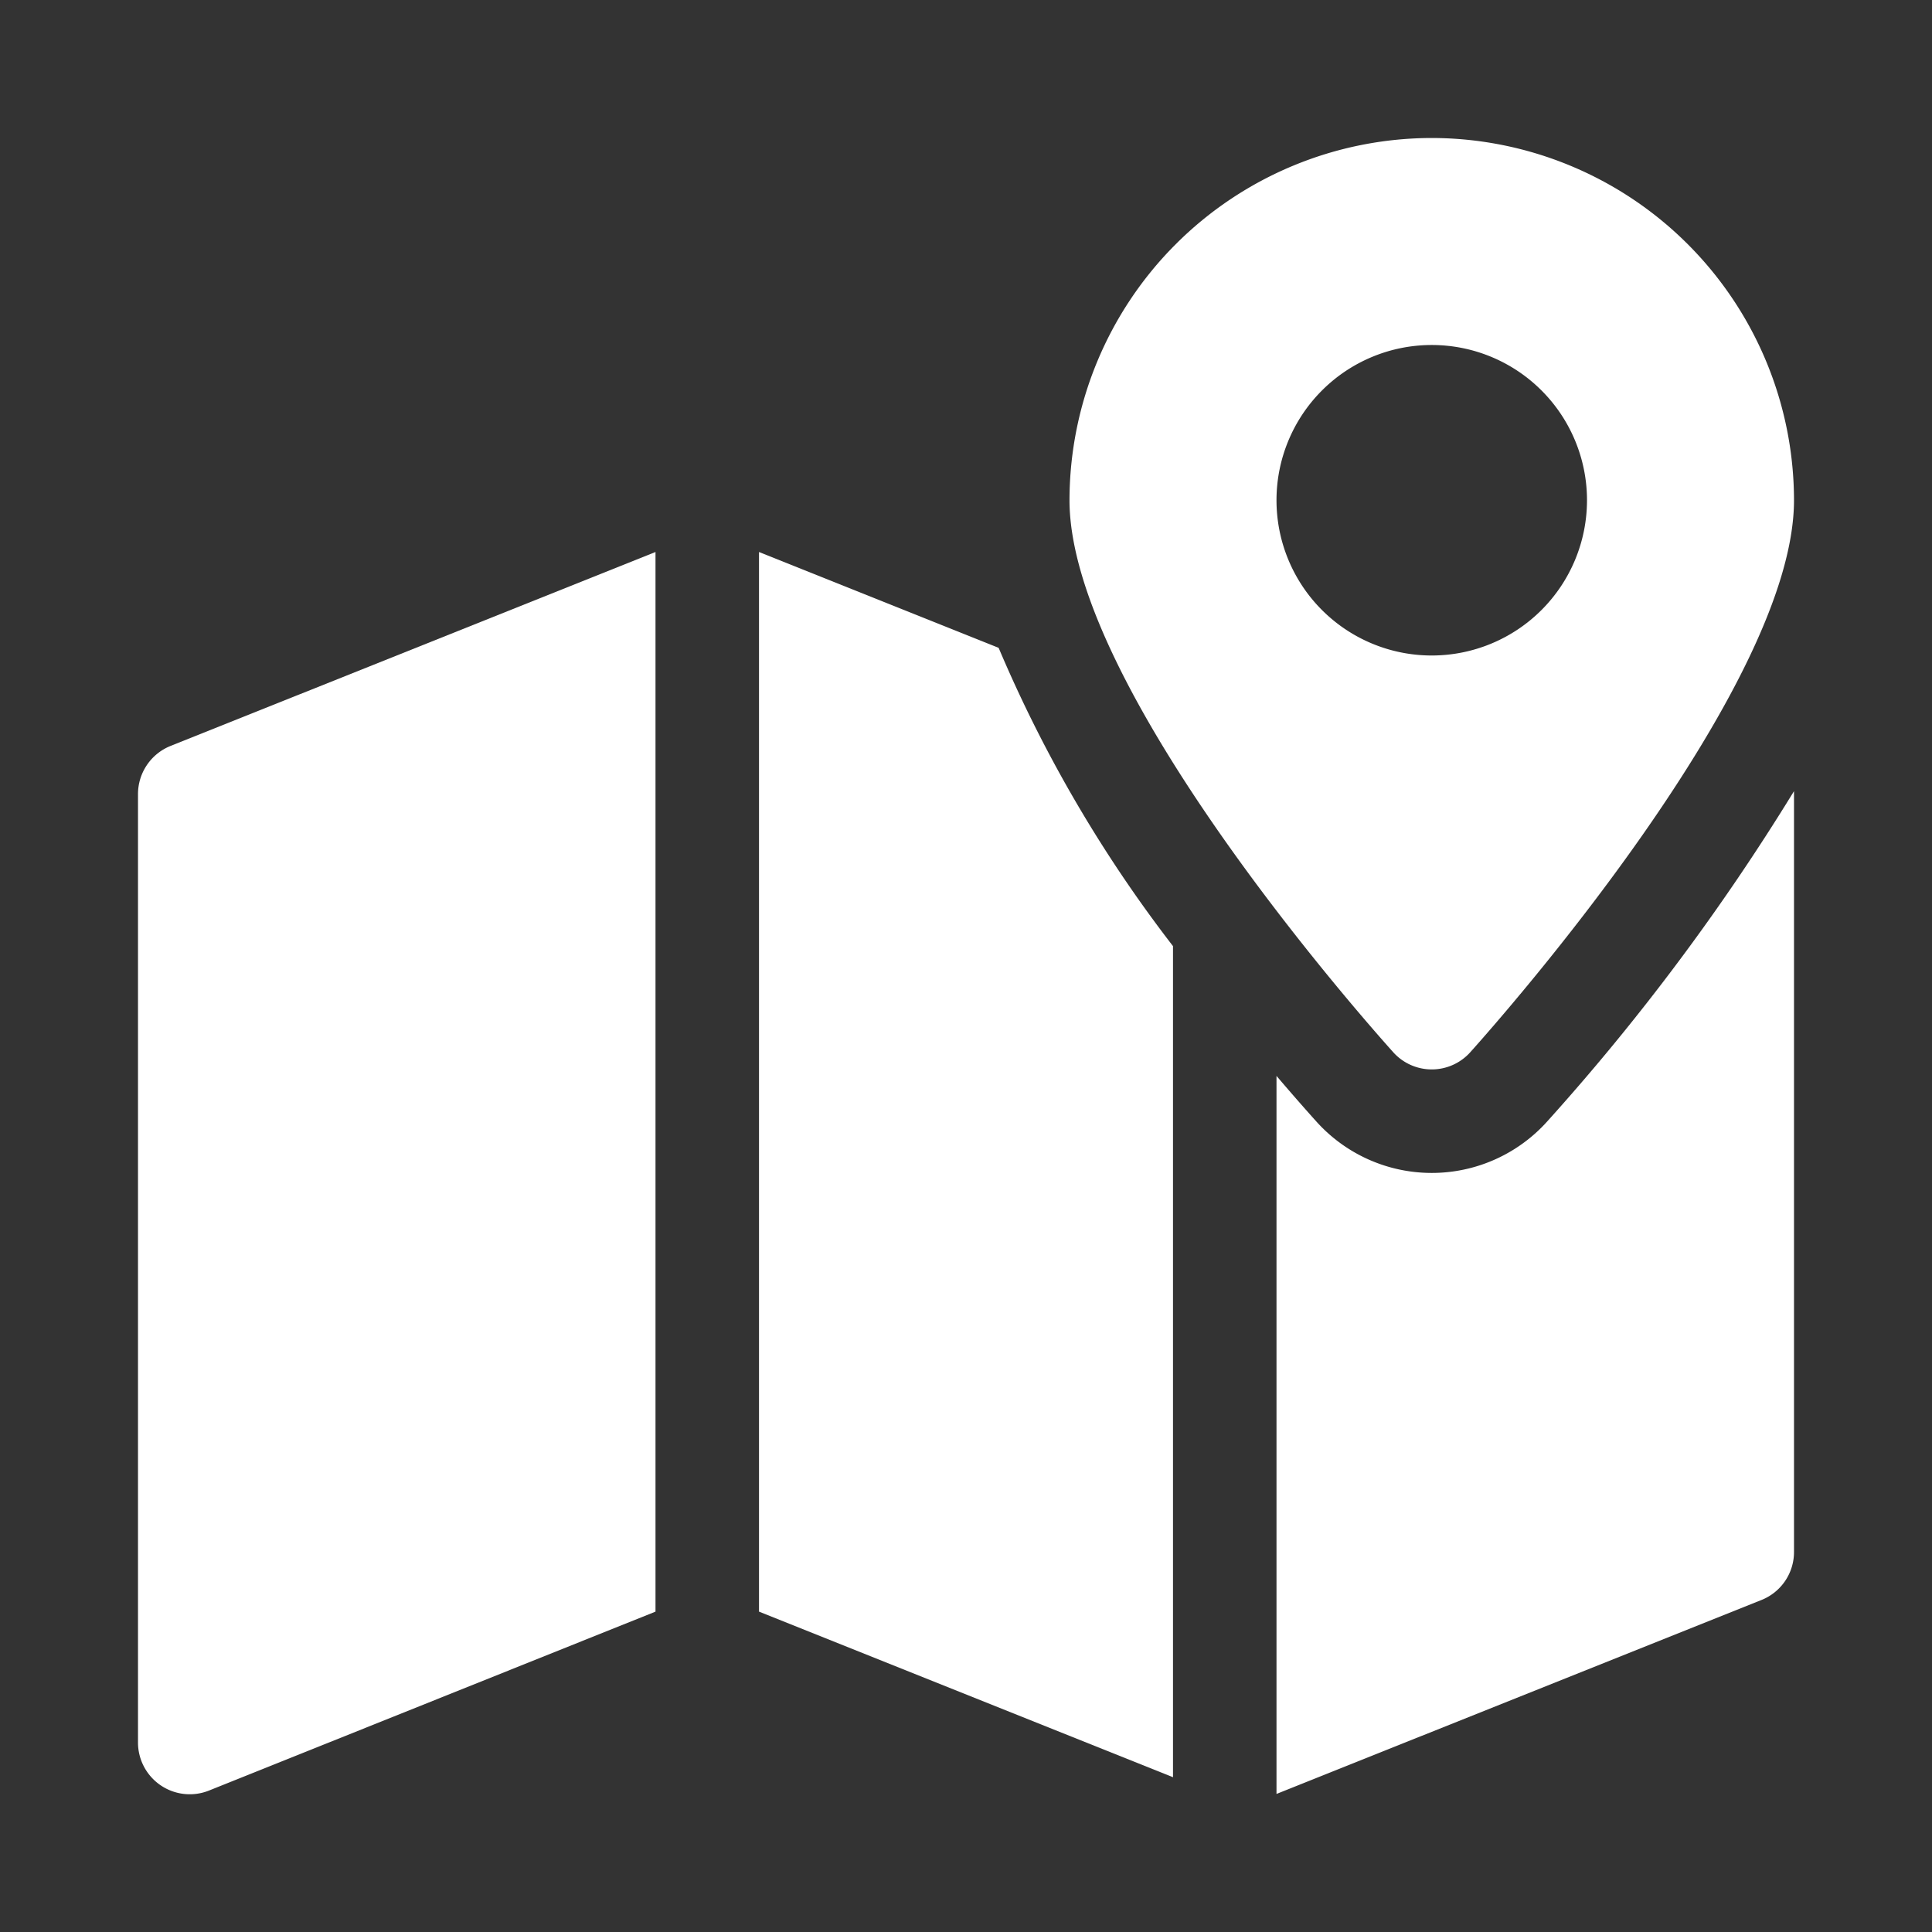
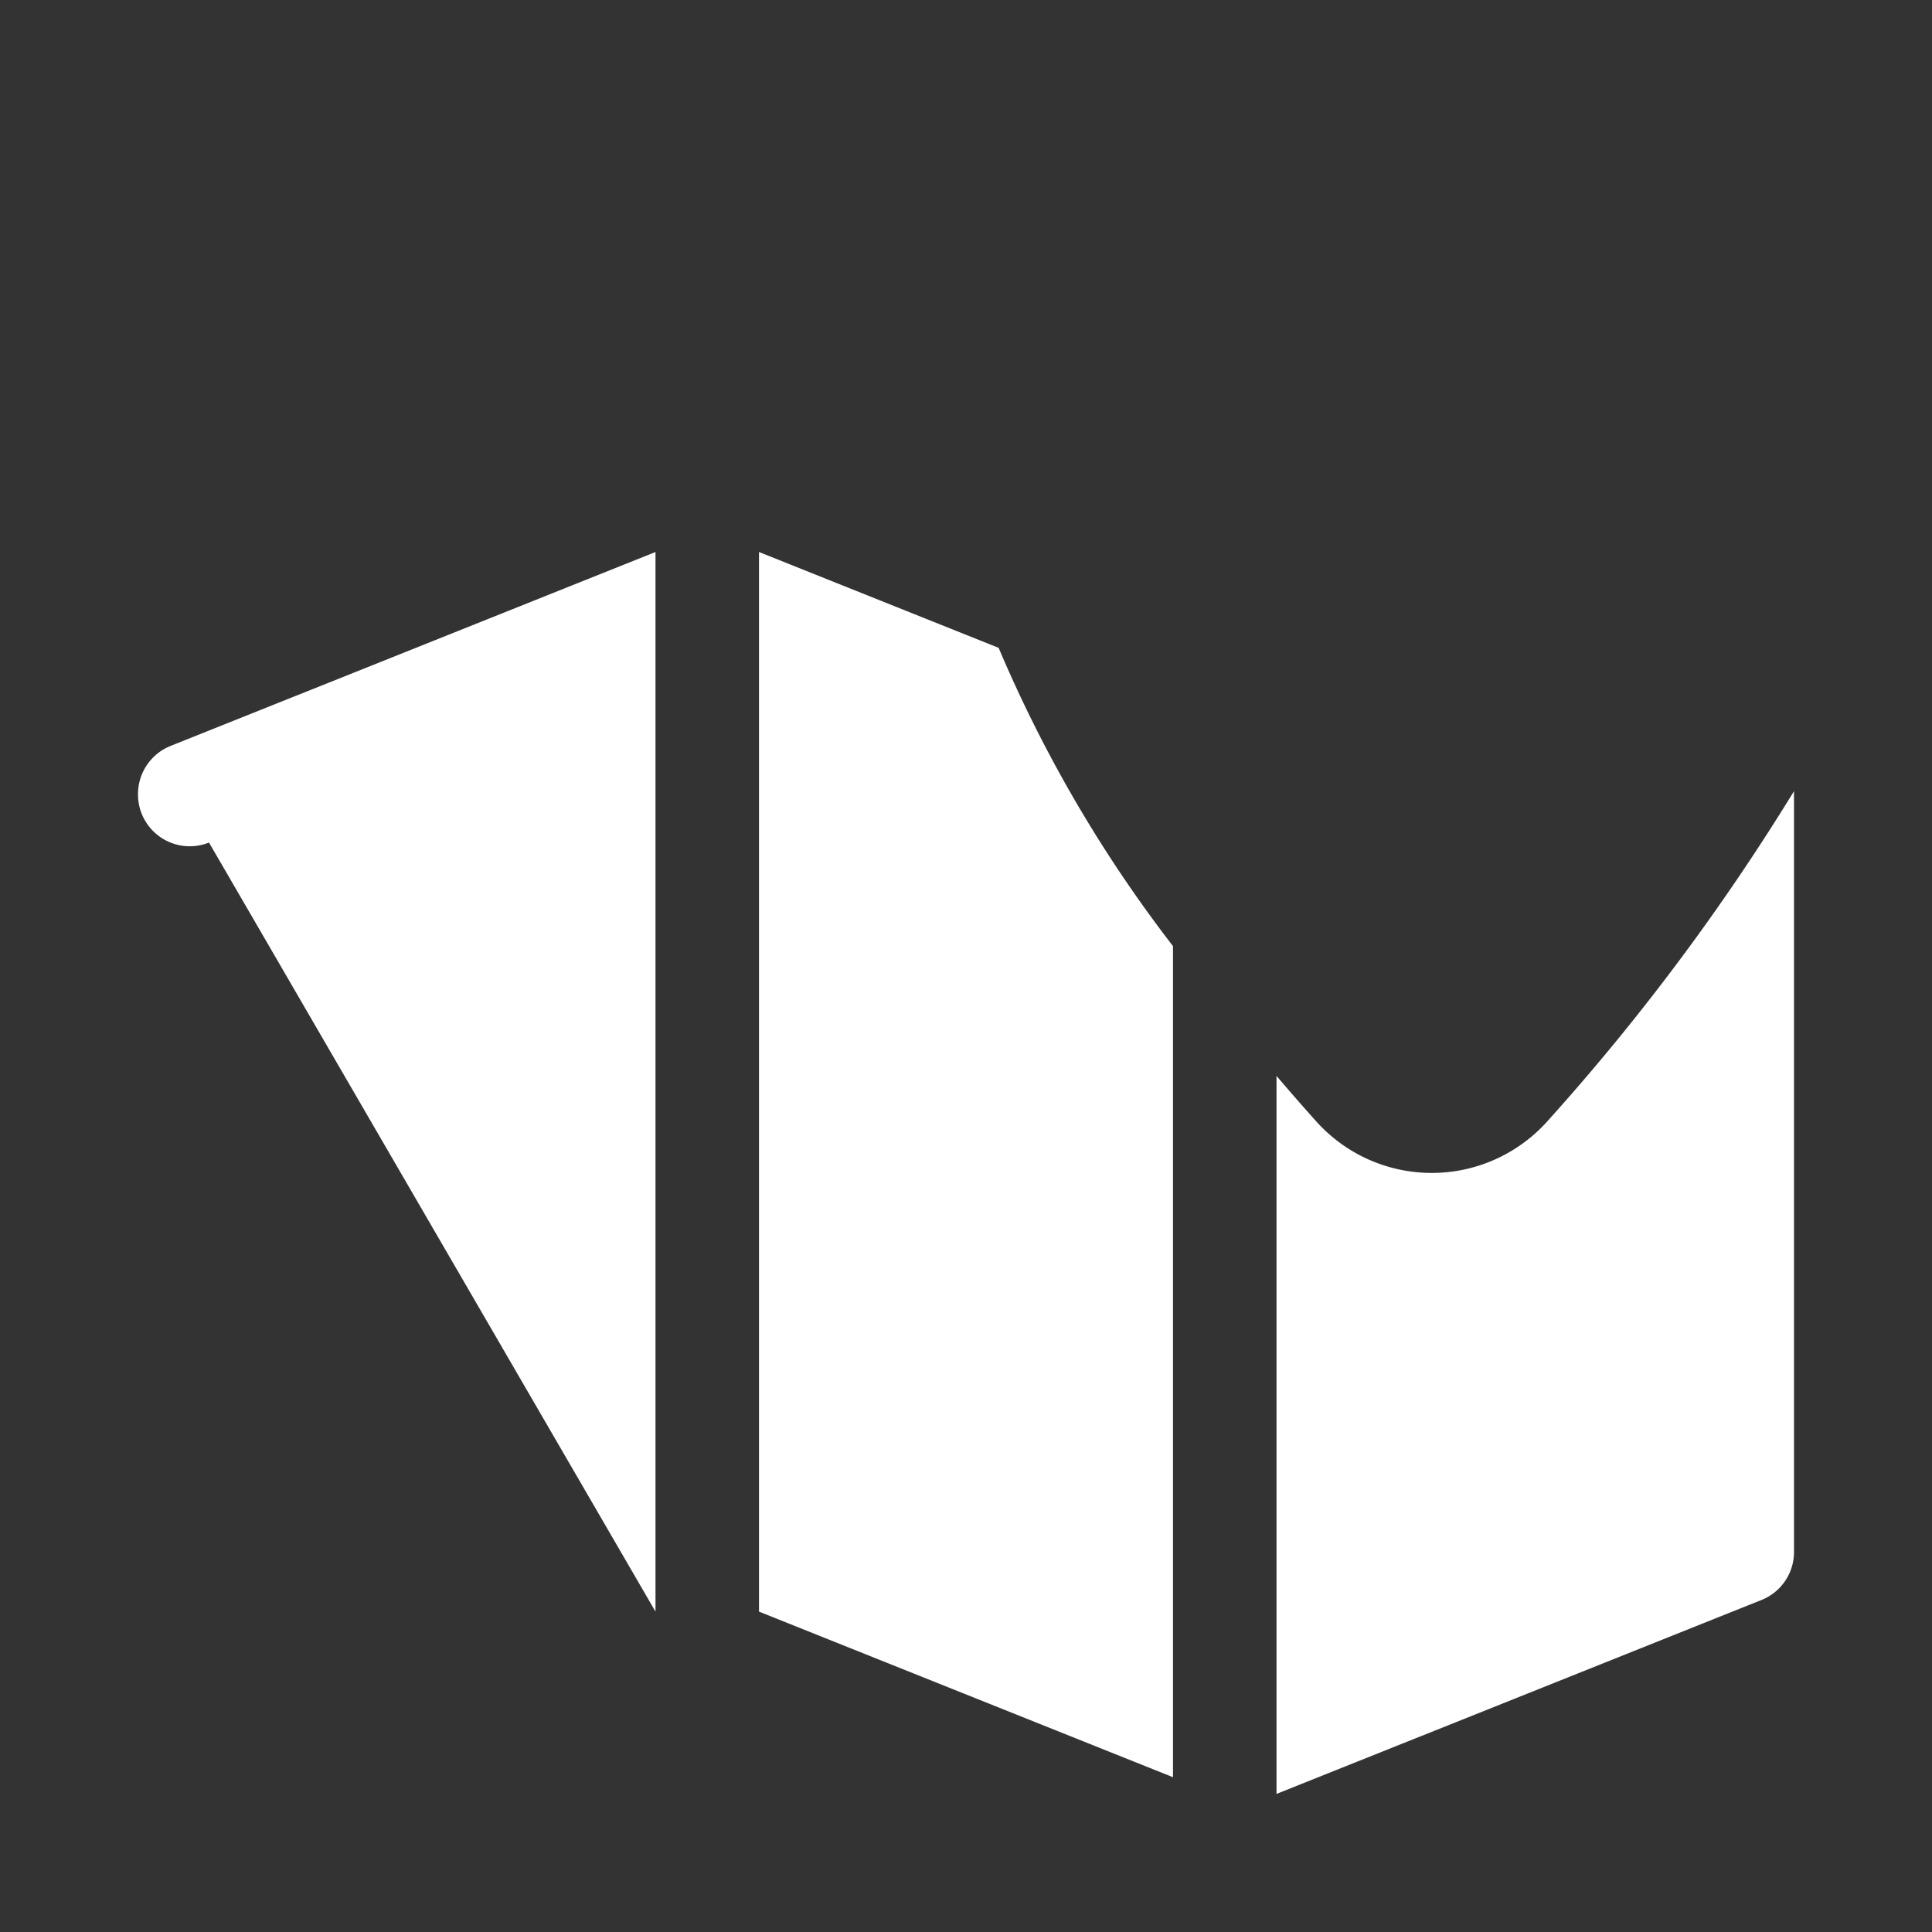
<svg xmlns="http://www.w3.org/2000/svg" width="28" height="28" viewBox="0 0 28 28">
  <rect x="0" y="0" width="28" height="28" fill="#333333" stroke="none" />
  <g id="그룹_83" data-name="그룹 83" transform="translate(-1735 -822)">
    <rect id="사각형_143" data-name="사각형 143" width="28" height="28" transform="translate(1735 822)" fill="none" />
    <g id="그룹_75" data-name="그룹 75" transform="translate(1737 824)">
      <g id="그룹_41" data-name="그룹 41" transform="translate(13.5)">
        <g id="그룹_40" data-name="그룹 40">
-           <path id="패스_25" data-name="패스 25" d="M293.25,0A5.256,5.256,0,0,0,288,5.25c0,2.694,4.212,7.465,4.692,8a.75.75,0,0,0,1.116,0c.48-.535,4.692-5.307,4.692-8A5.256,5.256,0,0,0,293.25,0Zm0,7.5a2.25,2.25,0,1,1,2.25-2.25A2.251,2.251,0,0,1,293.25,7.5Z" transform="translate(-288)" fill="#fff" />
-         </g>
+           </g>
      </g>
      <g id="그룹_43" data-name="그룹 43" transform="translate(0 6)">
        <g id="그룹_42" data-name="그룹 42">
-           <path id="패스_26" data-name="패스 26" d="M.471,130.811a.752.752,0,0,0-.471.7V145.25a.75.75,0,0,0,1.029.7L7.5,143.357V128Z" transform="translate(0 -128)" fill="#fff" />
+           <path id="패스_26" data-name="패스 26" d="M.471,130.811a.752.752,0,0,0-.471.7a.75.75,0,0,0,1.029.7L7.5,143.357V128Z" transform="translate(0 -128)" fill="#fff" />
        </g>
      </g>
      <g id="그룹_45" data-name="그룹 45" transform="translate(16.5 9.466)">
        <g id="그룹_44" data-name="그룹 44">
          <path id="패스_27" data-name="패스 27" d="M355.924,206.738a2.249,2.249,0,0,1-3.348,0c-.153-.17-.349-.393-.576-.659v10.406l7.029-2.811a.748.748,0,0,0,.471-.7V201.952A32.594,32.594,0,0,1,355.924,206.738Z" transform="translate(-352 -201.952)" fill="#fff" />
        </g>
      </g>
      <g id="그룹_47" data-name="그룹 47" transform="translate(9 6)">
        <g id="그룹_46" data-name="그룹 46">
          <path id="패스_28" data-name="패스 28" d="M195.473,129.389,192,128v15.357l6,2.4V133.712A19.528,19.528,0,0,1,195.473,129.389Z" transform="translate(-192 -128)" fill="#fff" />
        </g>
      </g>
    </g>
  </g>
</svg>